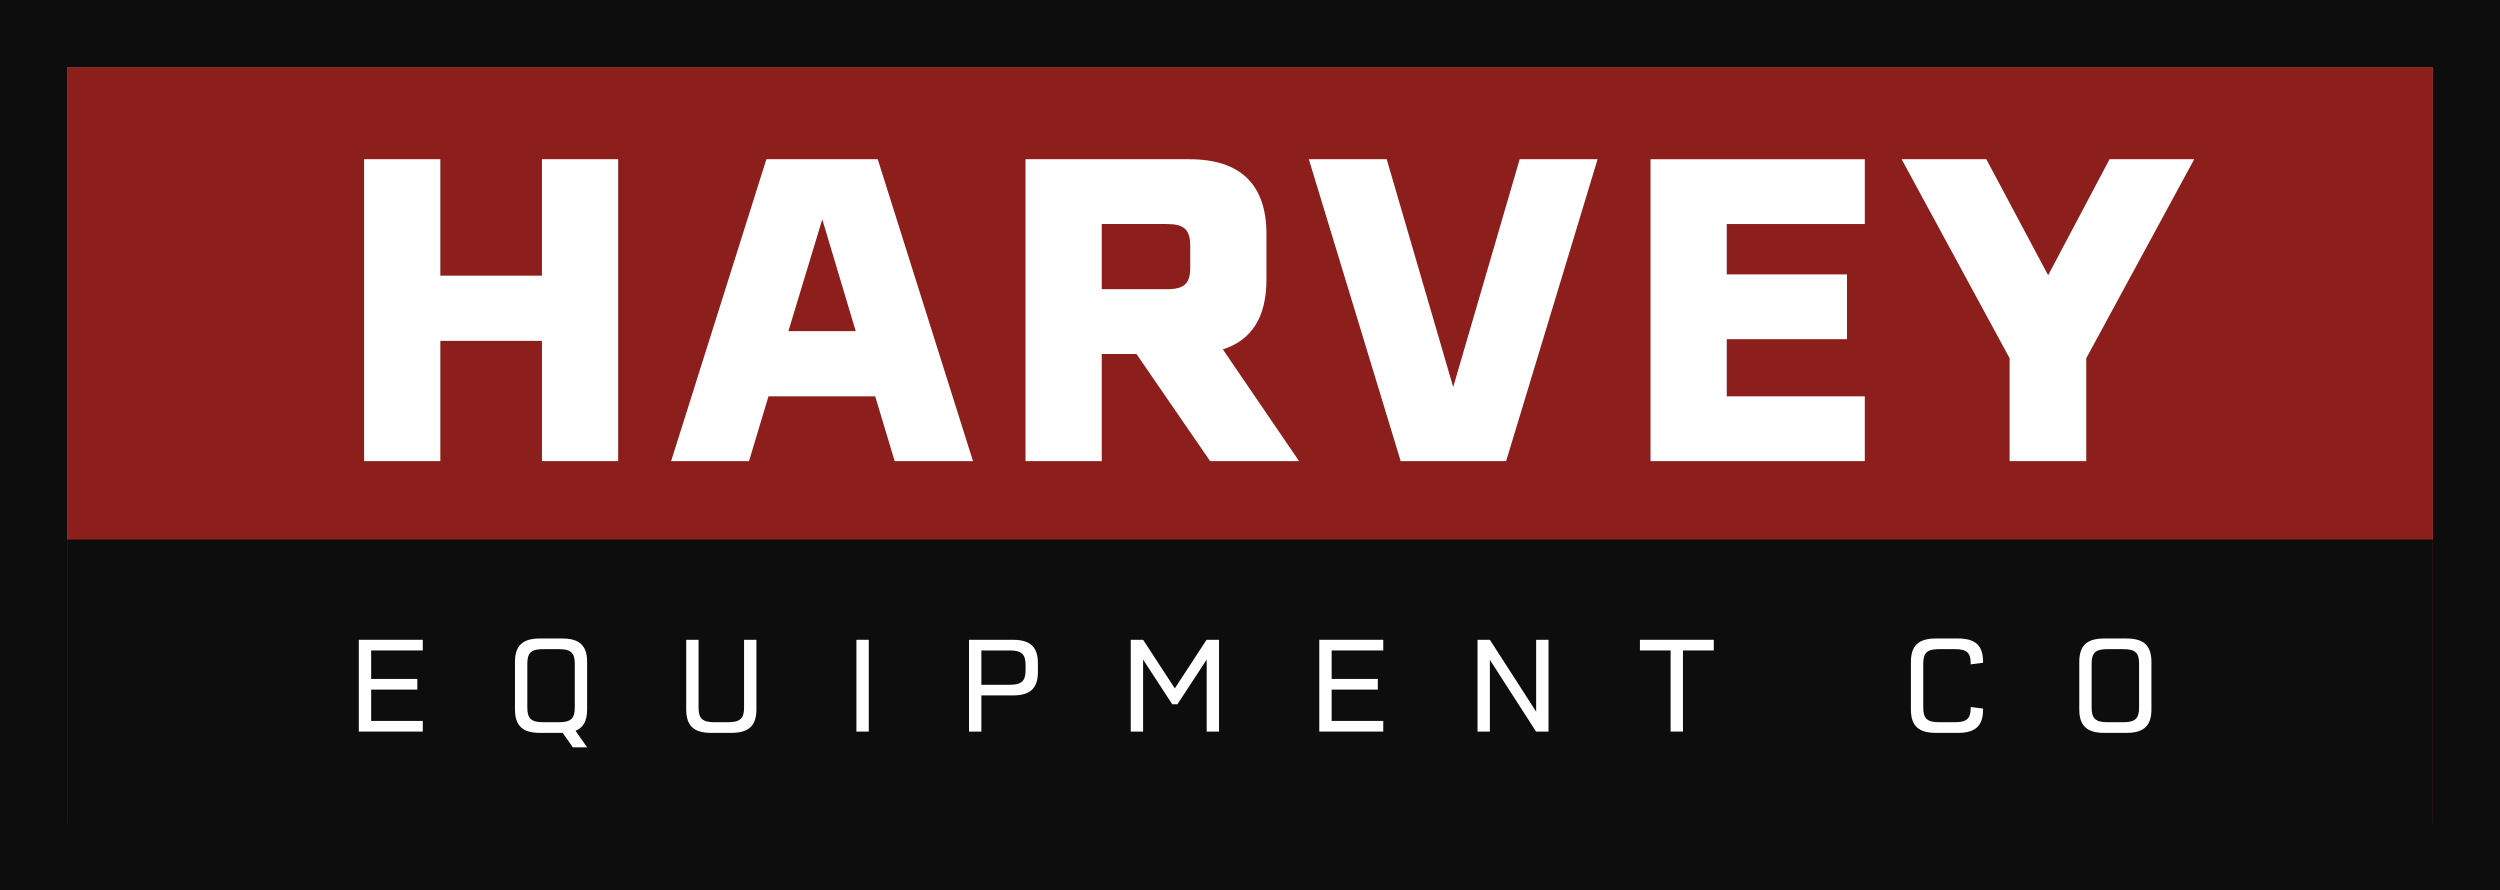
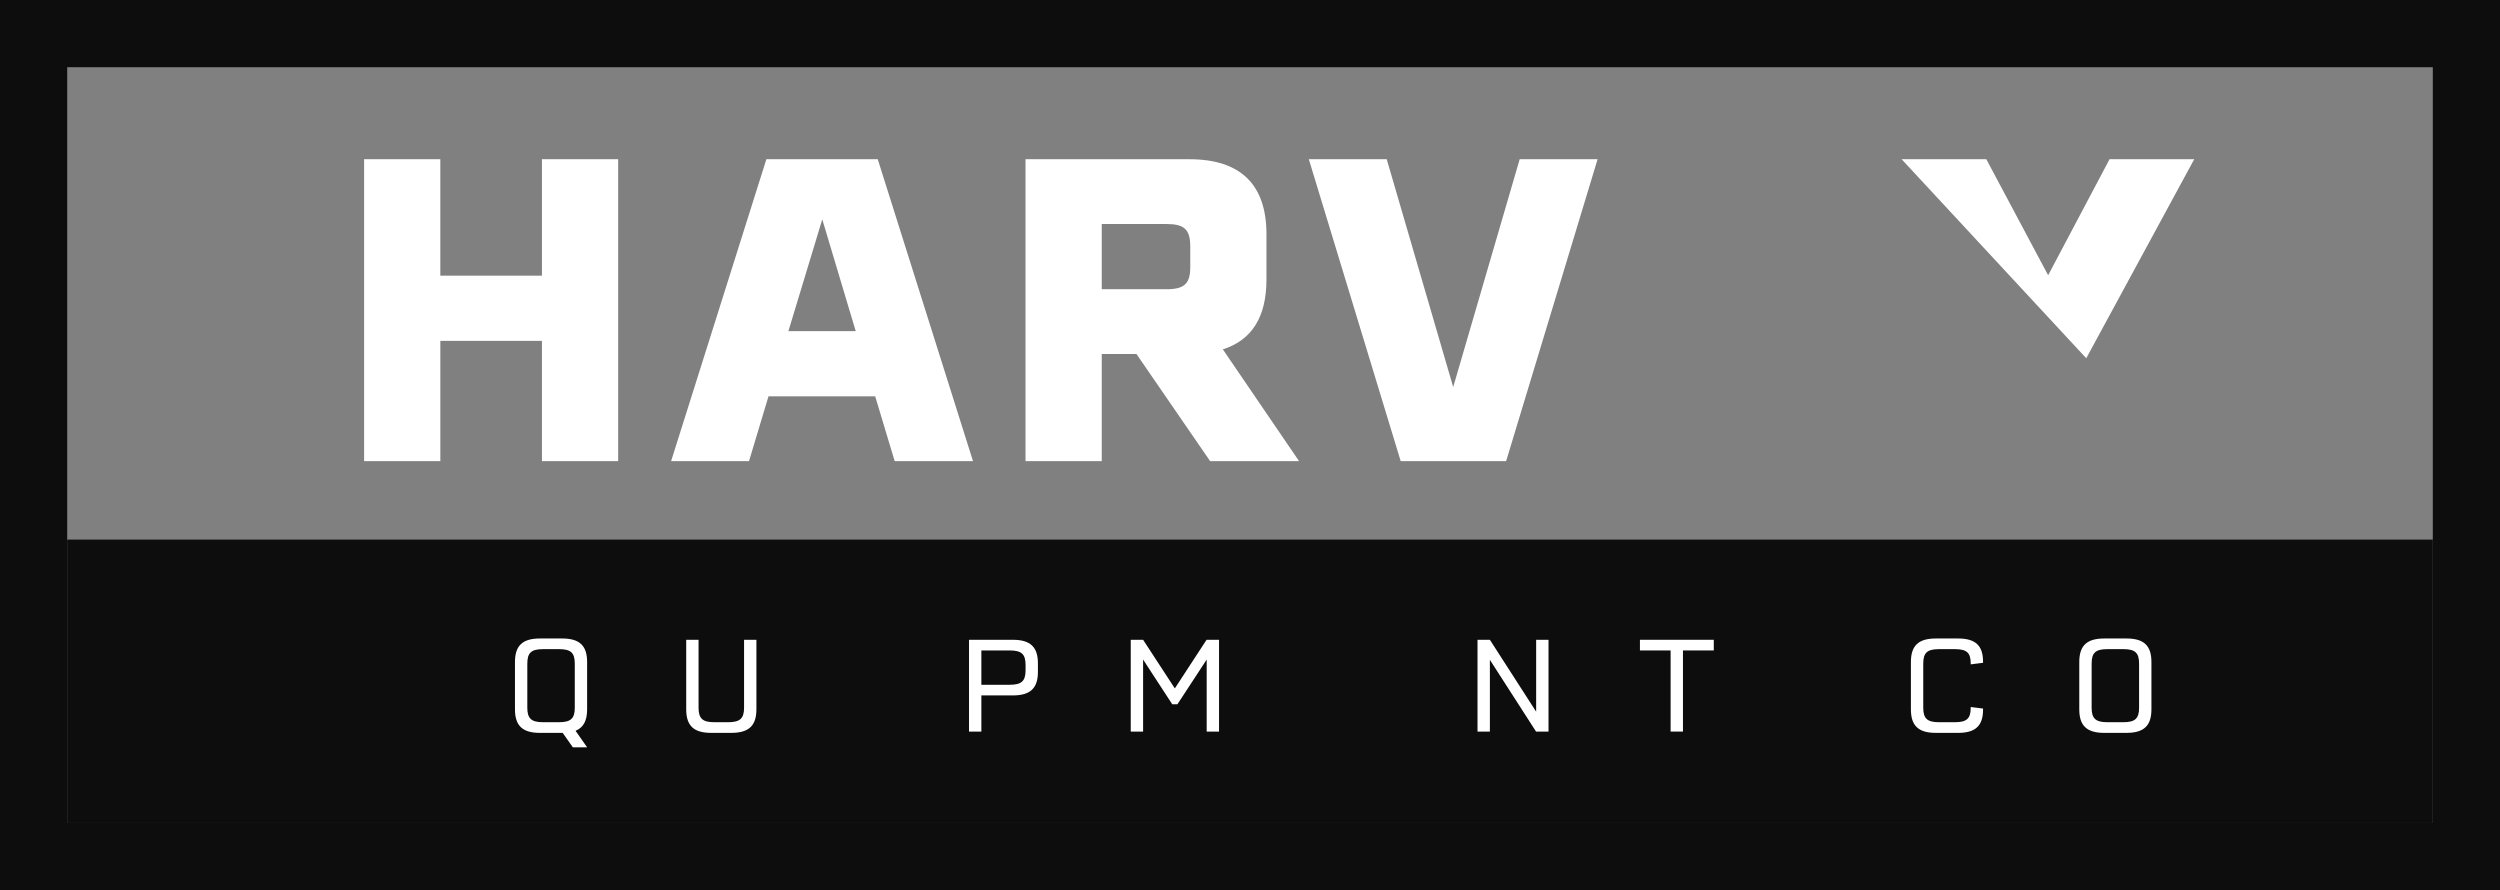
<svg xmlns="http://www.w3.org/2000/svg" width="779.898" height="277.689" viewBox="0 0 779.898 277.689">
  <rect x="0" y="0" width="779.898" height="277.689" fill="#808080" stroke="none" />
  <g>
    <g>
      <path d="M758.937,20.961V256.728H20.961V20.961H758.937M779.9,0H0V277.689H779.9V0Z" fill="#0d0d0d" />
-       <rect x="20.961" y="20.961" width="737.976" height="235.766" fill="#8c1e1c" />
    </g>
    <rect x="20.961" y="168.332" width="737.976" height="88.396" fill="#0d0d0d" />
    <g>
      <path d="M192.843,49.673v94.184H169.067V106.342h-31.7v37.515H113.586V49.673h23.778V86h31.7V49.673Z" fill="#fff" />
      <path d="M273.026,123.647H239.738l-6.076,20.21H209.356l29.722-94.184h34.741l29.721,94.184H279.1ZM266.95,103.3,256.514,68.431,245.947,103.3Z" fill="#fff" />
      <path d="M354.531,110.438H343.7v33.419H319.921V49.673h51.121c15.984,0,24.041,7.926,24.041,23.381V87.188c0,11.625-4.491,18.89-13.605,21.8l23.777,34.873h-27.74ZM343.7,90.227H363.91c5.548,0,7.4-1.718,7.4-6.869V76.885c0-5.284-1.848-7-7.4-7H343.7Z" fill="#fff" />
      <path d="M498.384,49.673l-28.532,94.184H436.96L408.3,49.673H432.6l20.739,71.068,20.739-71.068Z" fill="#fff" />
-       <path d="M538.674,69.884V85.6h37.515v20.21H538.674v17.833h43.064v20.21H514.9V49.673h66.841V69.884Z" fill="#fff" />
-       <path d="M650.825,111.758v32.1H626.916v-32.1L593.231,49.673H619.65l19.286,36.195L658.09,49.673h26.419Z" fill="#fff" />
+       <path d="M650.825,111.758v32.1v-32.1L593.231,49.673H619.65l19.286,36.195L658.09,49.673h26.419Z" fill="#fff" />
    </g>
    <g>
-       <path d="M115.788,202.913V211.8h14.4v3.326h-14.4V224.9h16.1v3.325H111.935V199.587h19.954v3.326Z" fill="#fff" />
      <path d="M179.549,227.978l3.61,5.151H178.7l-3.164-4.5h-7.1c-5.435,0-7.787-2.231-7.787-7.341V206.523c0-5.11,2.352-7.341,7.787-7.341h6.936c5.434,0,7.787,2.231,7.787,7.341v14.763C183.159,224.814,182.023,226.964,179.549,227.978ZM169.41,225.3H174.4c3.691,0,4.908-1.176,4.908-4.542V207.05c0-3.407-1.217-4.543-4.908-4.543H169.41c-3.691,0-4.908,1.136-4.908,4.543v13.709C164.5,224.125,165.719,225.3,169.41,225.3Z" fill="#fff" />
      <path d="M235.97,221.286c0,5.11-2.392,7.341-7.827,7.341h-6.286c-5.436,0-7.787-2.231-7.787-7.341v-21.7h3.852v21.172c0,3.366,1.217,4.542,4.908,4.542h4.339c3.692,0,4.949-1.176,4.949-4.542V199.587h3.852Z" fill="#fff" />
-       <path d="M267.166,199.587h3.852v28.634h-3.852Z" fill="#fff" />
      <path d="M323.788,206.928v2.677c0,5.11-2.393,7.341-7.828,7.341h-9.815v11.275h-3.853V199.587H315.96C321.4,199.587,323.788,201.818,323.788,206.928Zm-3.853.528c0-3.407-1.258-4.543-4.948-4.543h-8.842V213.62h8.842c3.69,0,4.948-1.135,4.948-4.542Z" fill="#fff" />
      <path d="M380.29,199.587v28.634h-3.853V205.752L367.311,219.7h-1.622L356.6,205.752v22.469h-3.853V199.587H356.6l9.9,15.169,9.9-15.169Z" fill="#fff" />
-       <path d="M415.418,202.913V211.8h14.4v3.326h-14.4V224.9h16.1v3.325H411.566V199.587H431.52v3.326Z" fill="#fff" />
      <path d="M483.074,199.587v28.634H479.18l-14.4-22.388v22.388h-3.853V199.587h3.853l14.438,22.429V199.587Z" fill="#fff" />
      <path d="M534.627,202.913h-9.612v25.308h-3.852V202.913h-9.572v-3.326h23.036Z" fill="#fff" />
      <path d="M596.123,221.286V206.523c0-5.11,2.352-7.341,7.787-7.341h6.935c5.435,0,7.787,2.231,7.787,7.259v.325l-3.852.487v-.284c0-3.326-1.217-4.462-4.908-4.462h-4.989c-3.69,0-4.907,1.136-4.907,4.543v13.709c0,3.366,1.217,4.542,4.907,4.542h4.989c3.691,0,4.908-1.176,4.908-4.461v-.284l3.852.486v.325c0,5.029-2.352,7.26-7.787,7.26H603.91C598.475,228.627,596.123,226.4,596.123,221.286Z" fill="#fff" />
      <path d="M671.16,206.523v14.763c0,5.11-2.353,7.341-7.787,7.341h-6.936c-5.435,0-7.787-2.231-7.787-7.341V206.523c0-5.11,2.352-7.341,7.787-7.341h6.936C668.807,199.182,671.16,201.413,671.16,206.523Zm-8.761-4.016h-4.988c-3.691,0-4.908,1.136-4.908,4.543v13.709c0,3.366,1.217,4.542,4.908,4.542H662.4c3.691,0,4.908-1.176,4.908-4.542V207.05C667.307,203.643,666.09,202.507,662.4,202.507Z" fill="#fff" />
    </g>
  </g>
</svg>